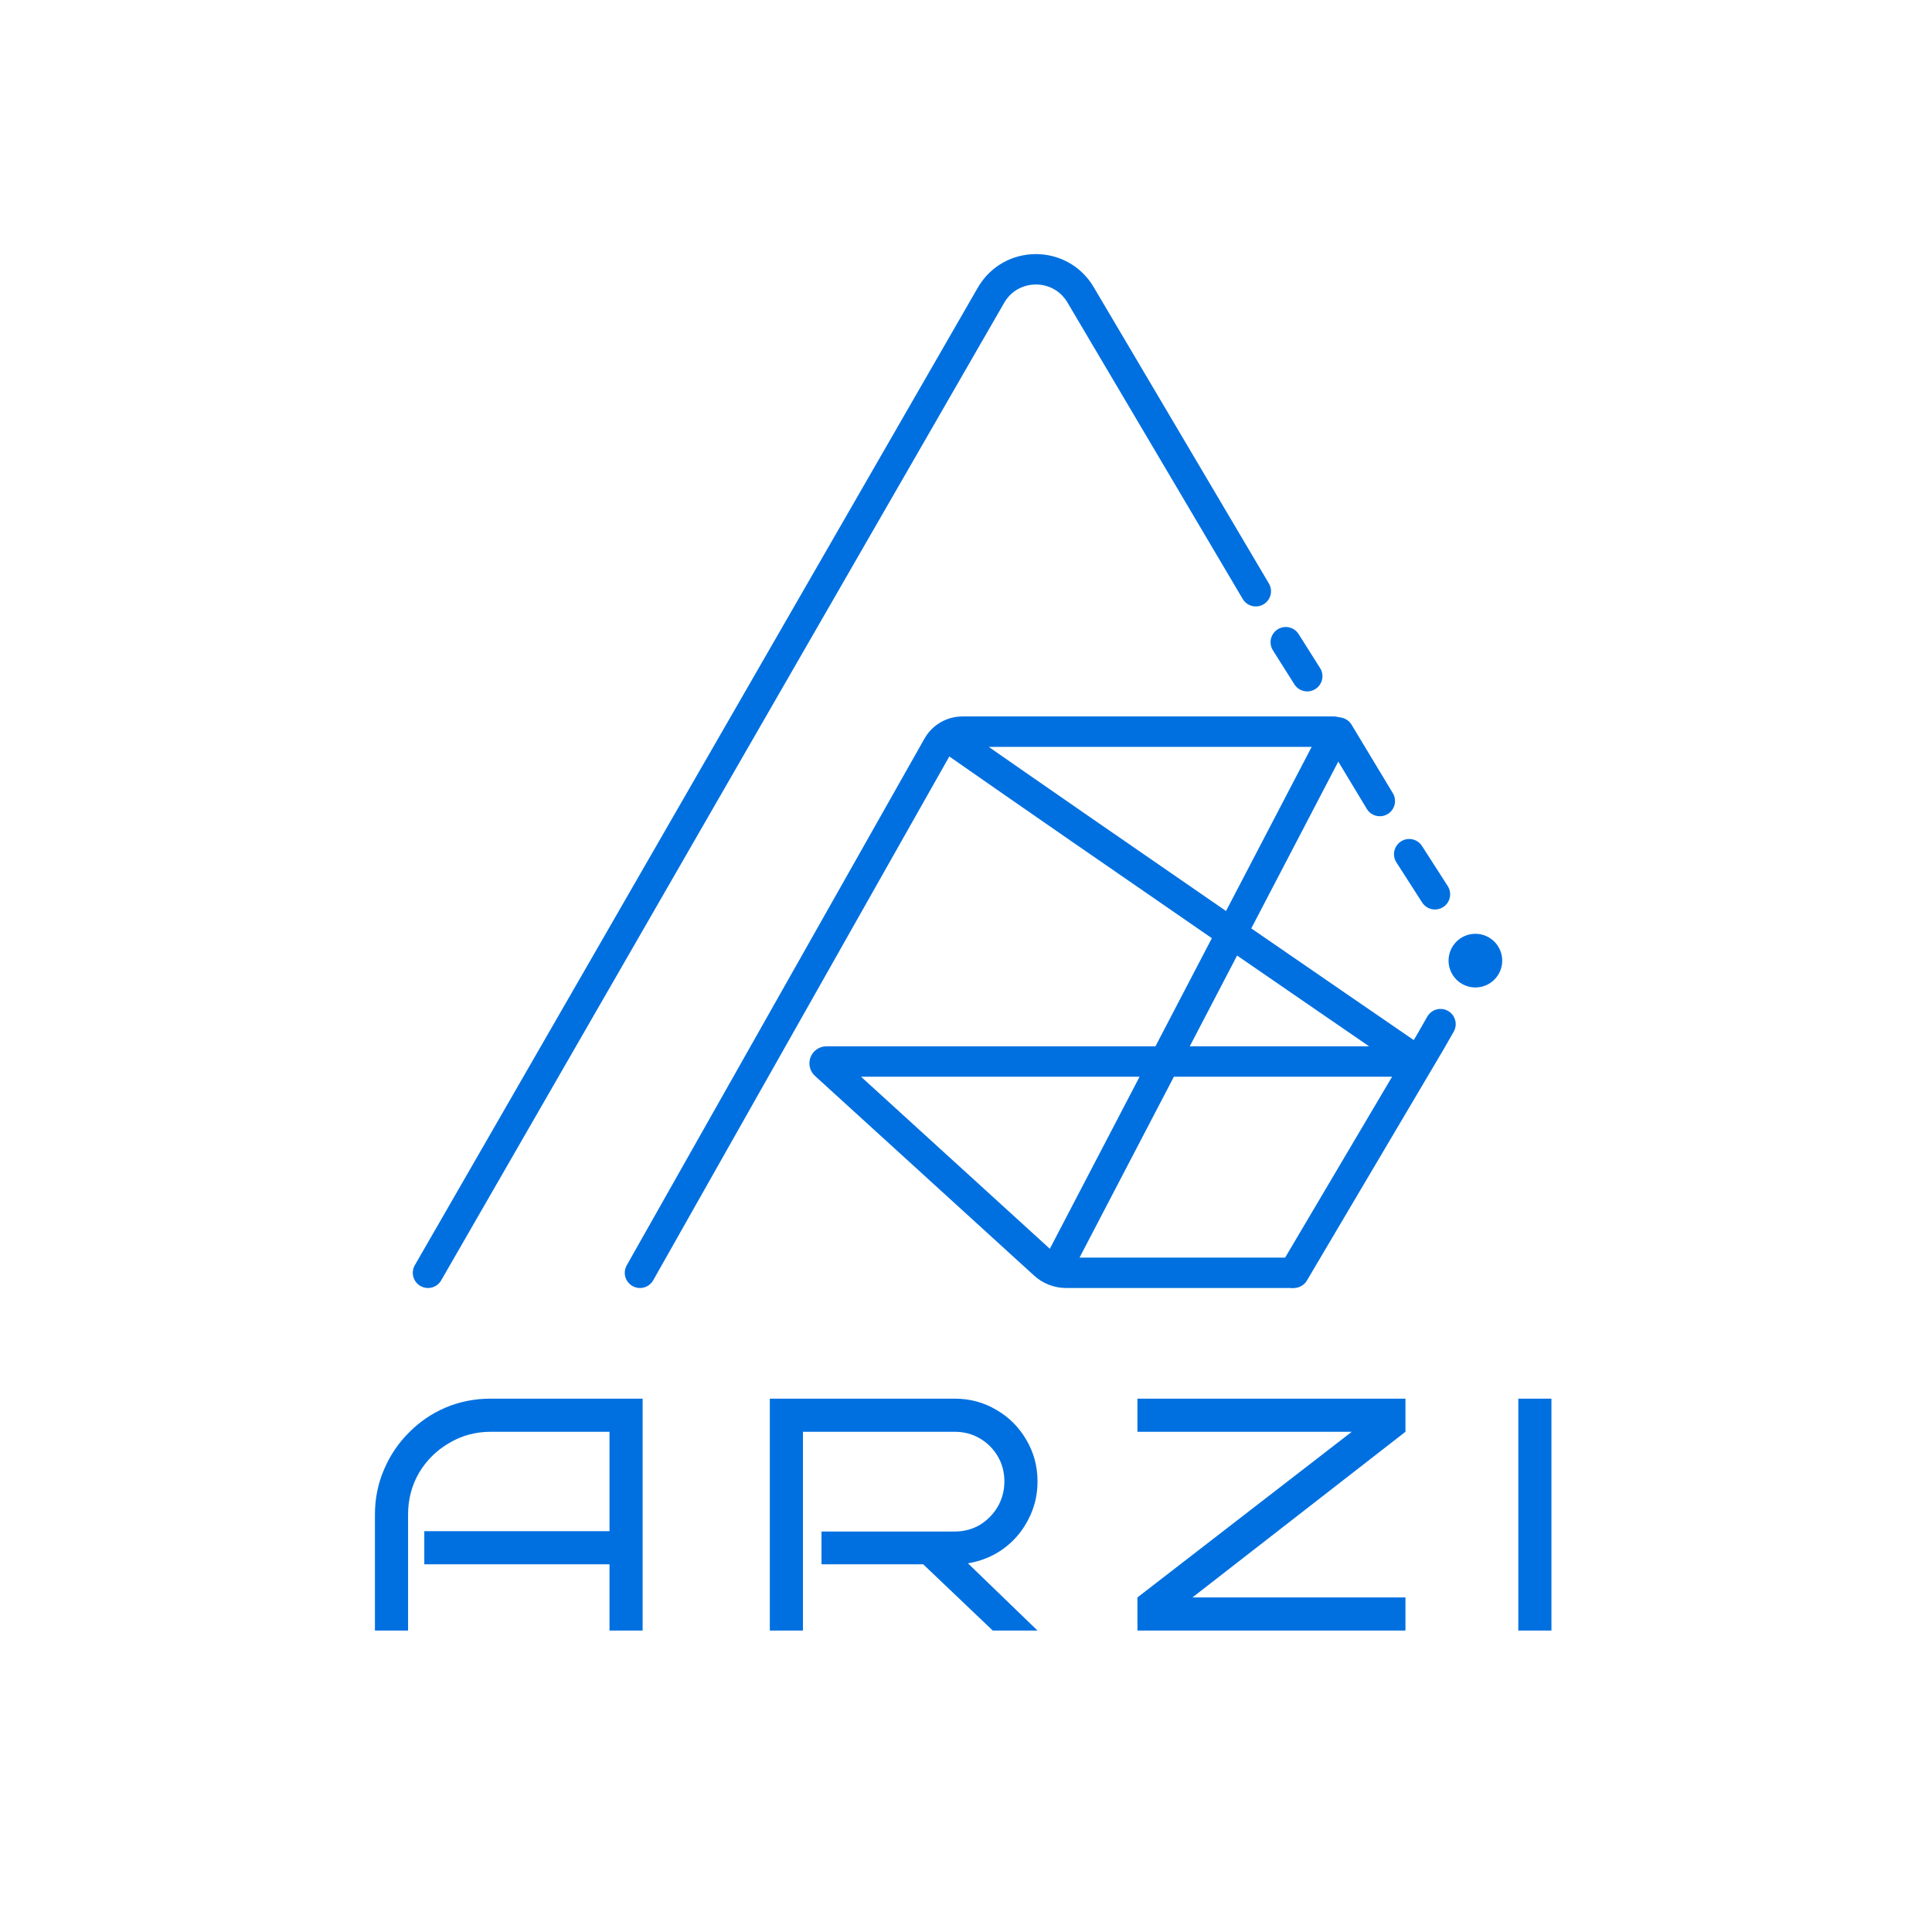
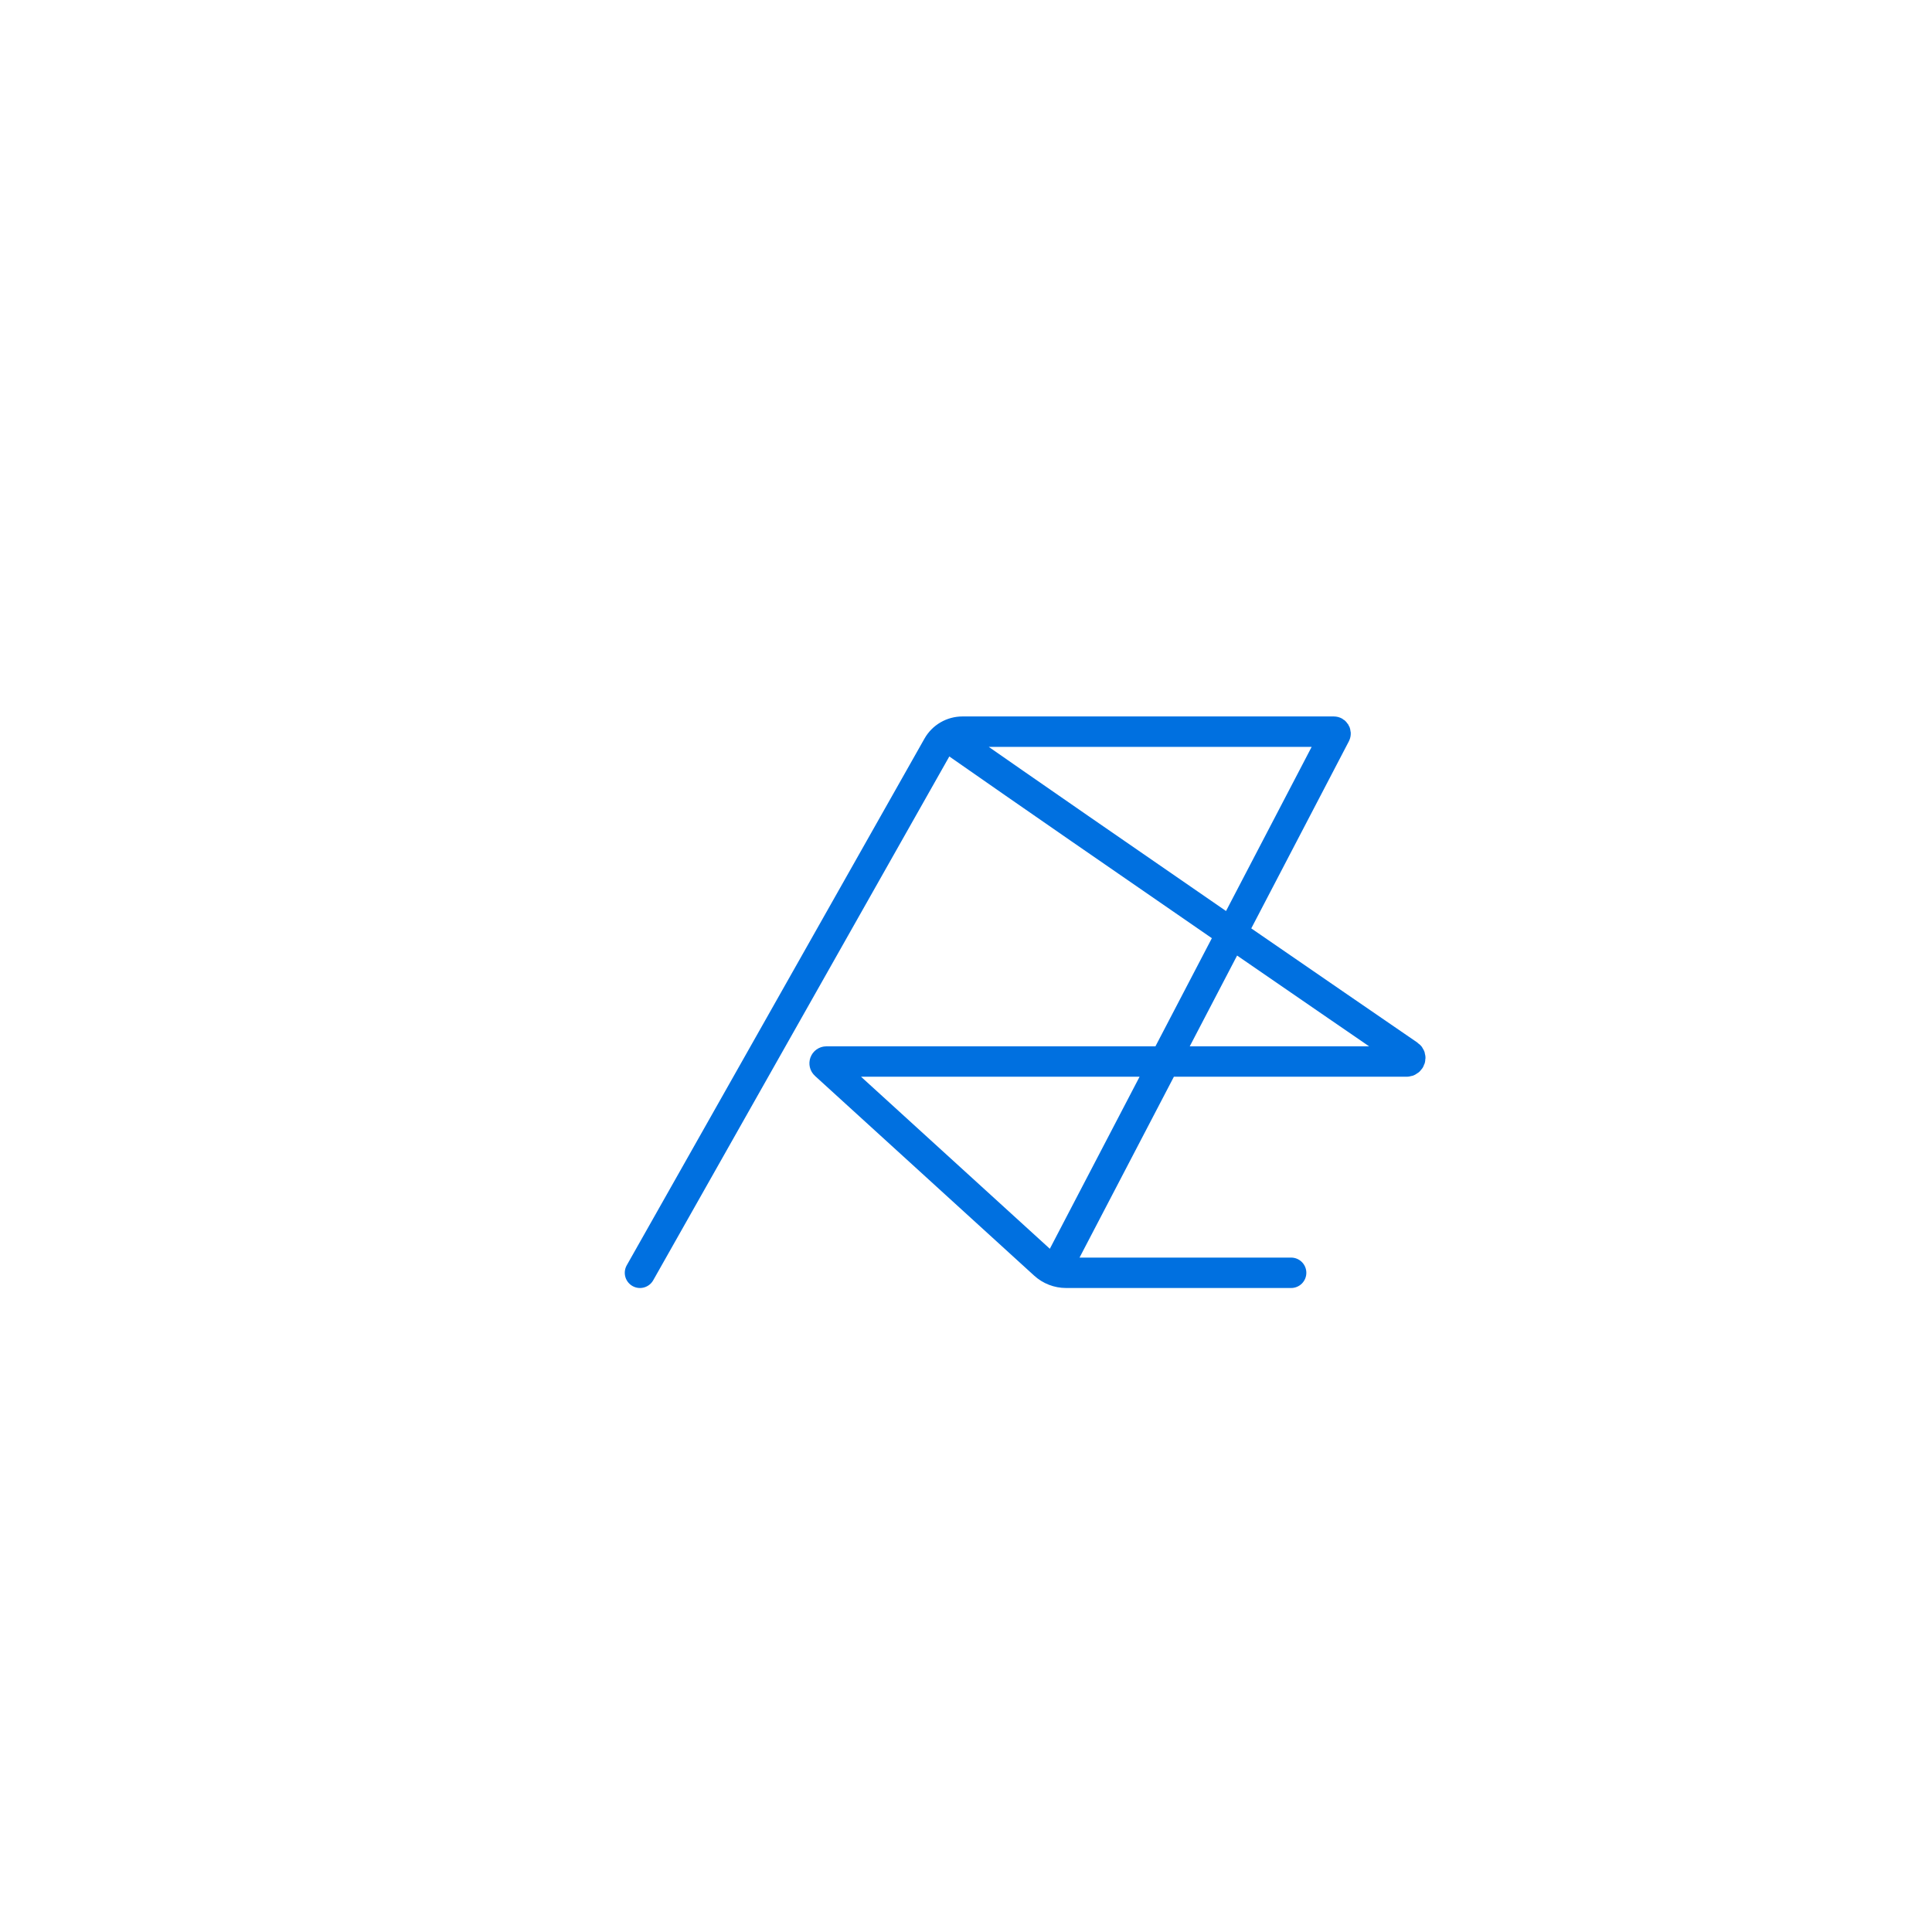
<svg xmlns="http://www.w3.org/2000/svg" width="1080" height="1080" viewBox="0 0 1080 1080" fill="none">
-   <path d="M239.25 711.5L553.946 165.069C565.028 145.826 592.741 145.669 604.041 164.784L702 330.5M802.141 499.906L787.75 477.5M771.328 447.781L748.25 409.5M718.75 359L730.75 378M723.25 711.5L774.25 625.25L799.75 582.125L805.25 572.5" stroke="#0070E0" stroke-width="17" stroke-linecap="round" />
  <path d="M721.75 711.5H595.951C591.466 711.5 587.143 709.826 583.828 706.805L461.289 595.142C460.614 594.527 461.049 593.403 461.963 593.403H786.297C788.262 593.403 789.142 590.929 787.522 589.817C758.417 569.849 614.792 471.258 534.25 415M357.75 711.5C357.75 711.5 457.323 535.355 524.177 417.09C527.015 412.069 532.297 409 538.065 409C615.32 409 730.606 409 745.618 409C746.369 409 746.834 409.797 746.487 410.463L590.75 709" stroke="#0070E0" stroke-width="17" stroke-linecap="round" />
-   <circle cx="824.75" cy="537" r="15" fill="#0070E0" />
-   <path d="M359.237 911.5H340.717V874.459H237.188V855.939H340.717V800.378H274.229C265.833 800.378 258.116 802.477 251.078 806.675C244.04 810.749 238.423 816.305 234.225 823.343C230.15 830.381 228.113 838.159 228.113 846.679V911.5H209.593V846.679C209.593 837.789 211.259 829.455 214.593 821.676C217.927 813.774 222.557 806.86 228.483 800.933C234.41 794.883 241.262 790.192 249.041 786.858C256.943 783.524 265.339 781.857 274.229 781.857H359.237V911.5ZM579.978 911.5H554.976L516.083 874.459H459.226V856.124H533.678C538.863 856.124 543.555 854.889 547.753 852.42C551.951 849.827 555.285 846.432 557.754 842.234C560.223 837.912 561.458 833.221 561.458 828.158C561.458 822.973 560.223 818.281 557.754 814.083C555.285 809.885 551.951 806.551 547.753 804.082C543.555 801.612 538.863 800.378 533.678 800.378H448.854V911.5H430.334V781.857H533.678C542.197 781.857 549.975 783.956 557.013 788.154C564.051 792.229 569.607 797.785 573.682 804.823C577.88 811.86 579.978 819.639 579.978 828.158C579.978 835.813 578.25 842.913 574.793 849.457C571.459 856.001 566.829 861.433 560.903 865.755C555.099 869.953 548.494 872.669 541.086 873.904L579.978 911.5ZM785.659 800.378L666.573 892.98H785.659V911.5H635.829V892.98L755.656 800.378H635.829V781.857H785.659V800.378ZM867.263 911.5H848.743V781.857H867.263V911.5Z" fill="#0070E0" />
</svg>